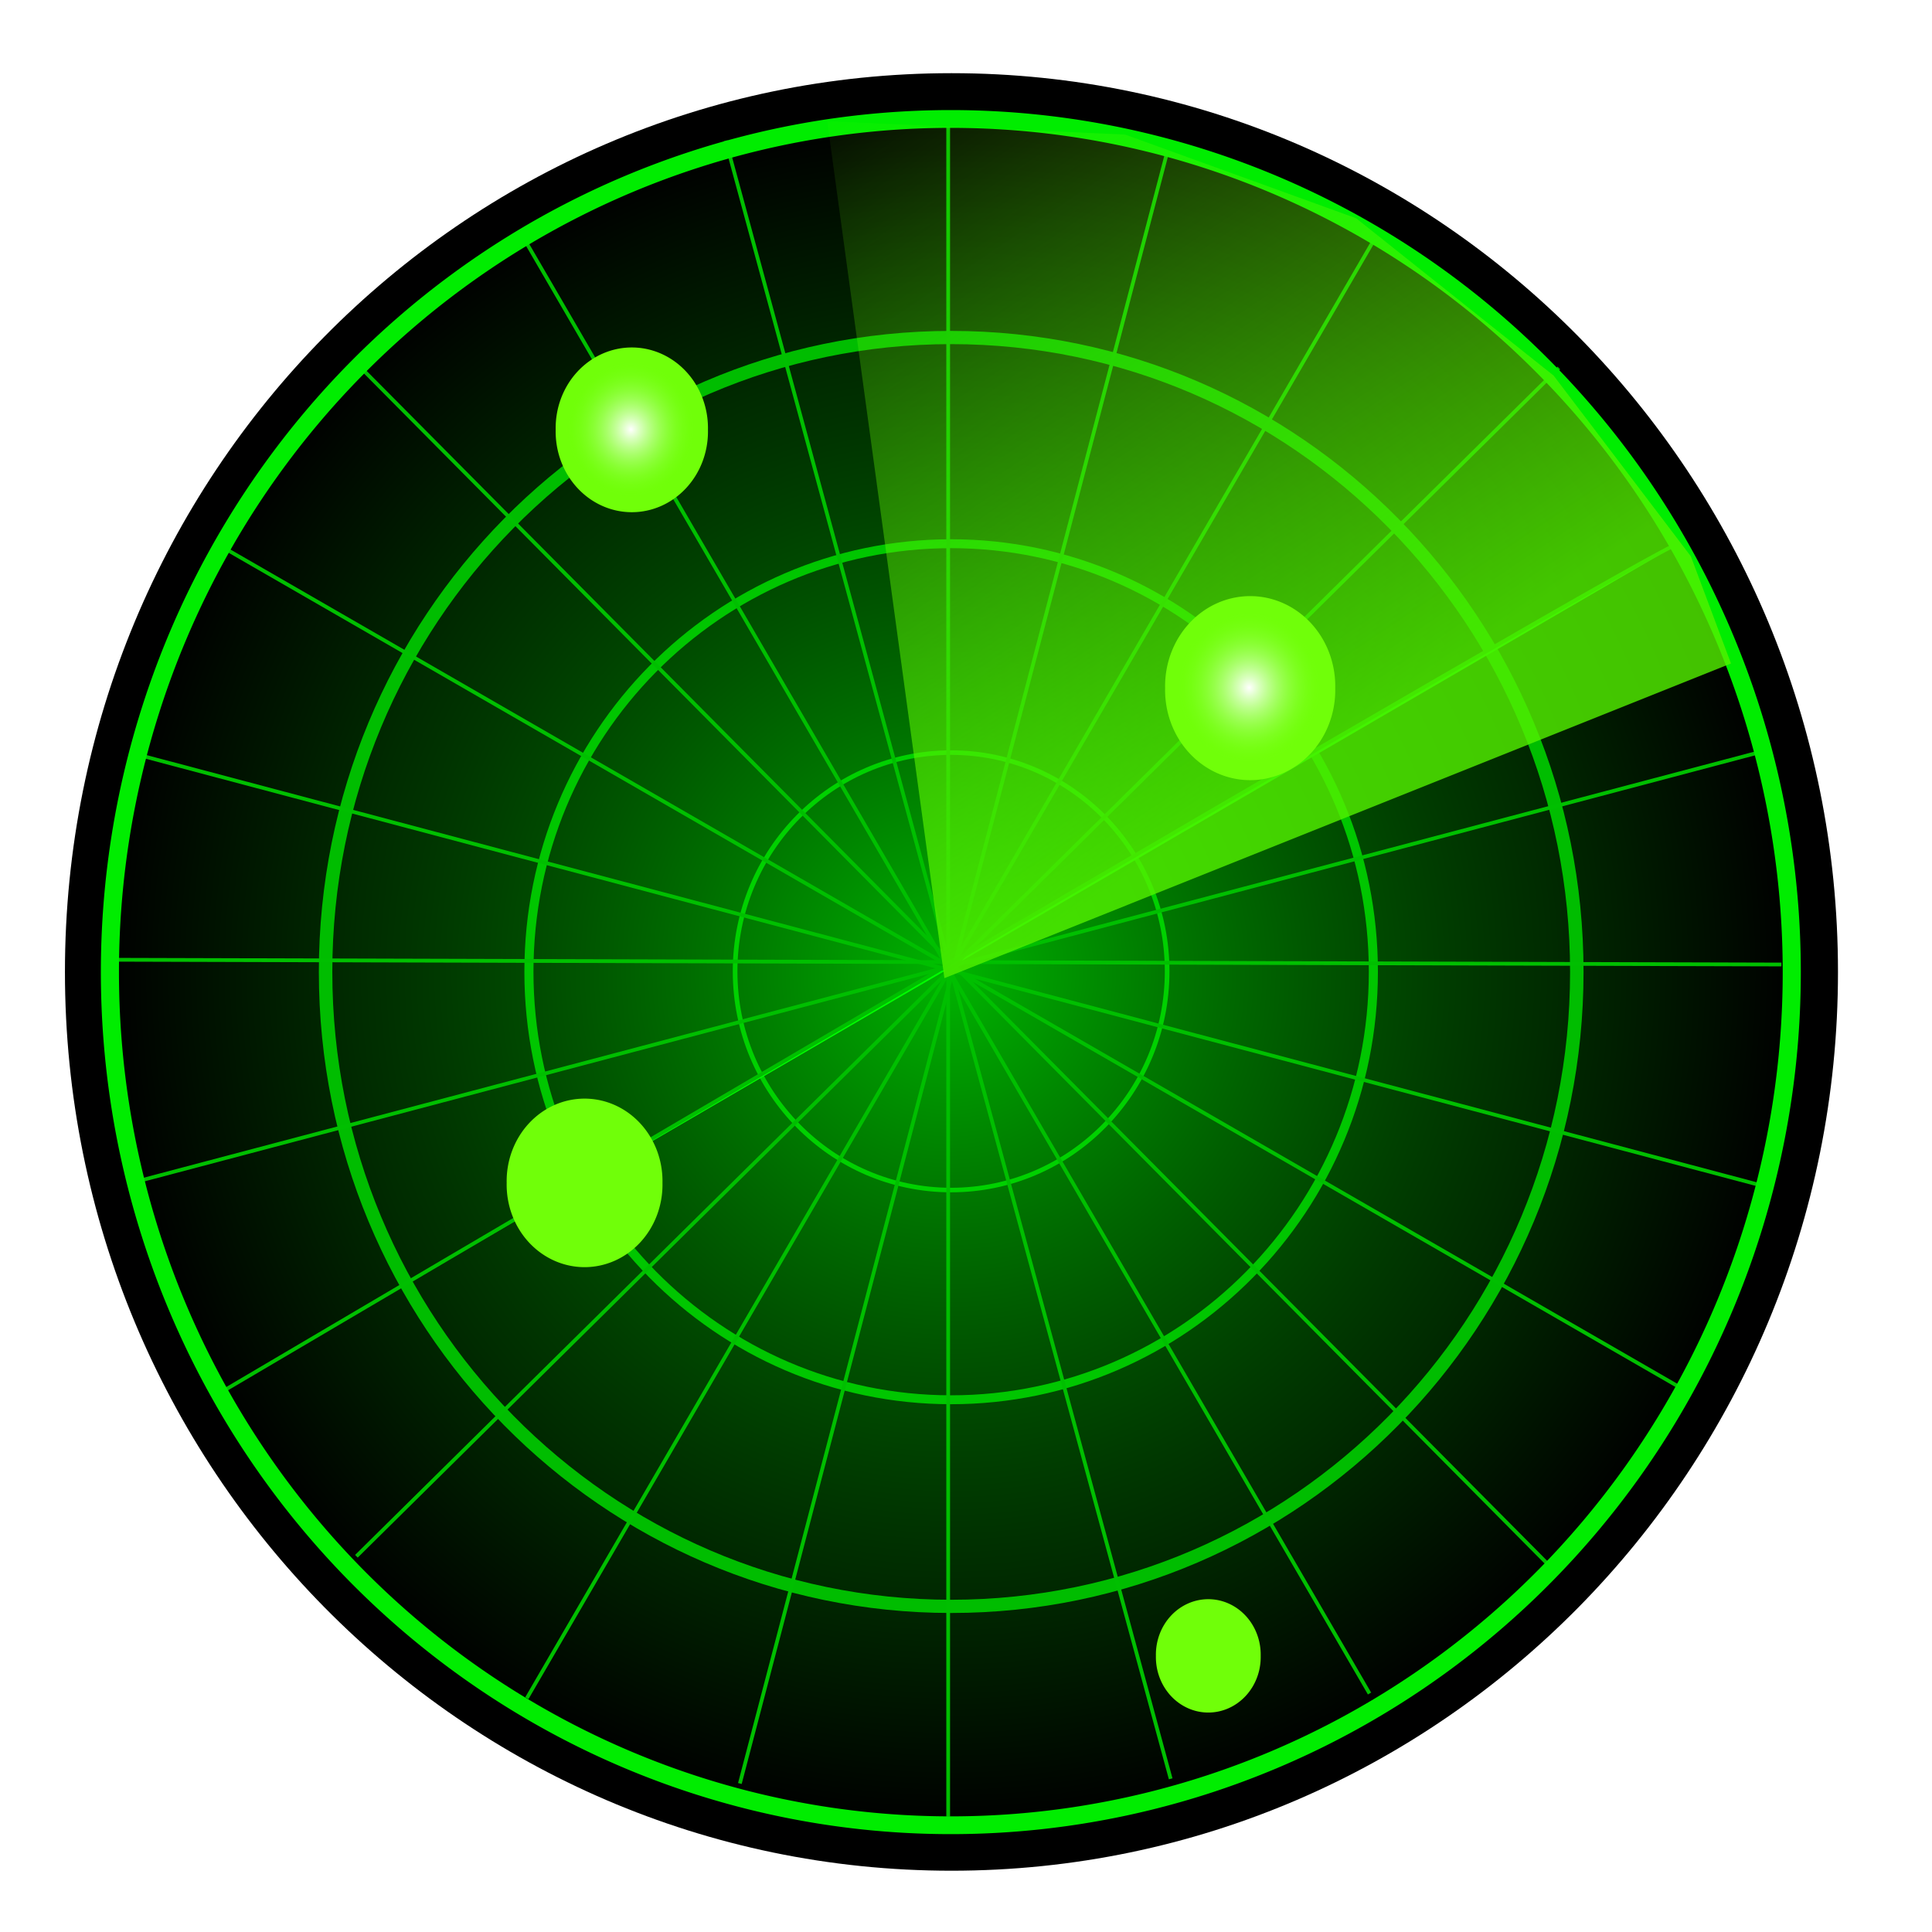
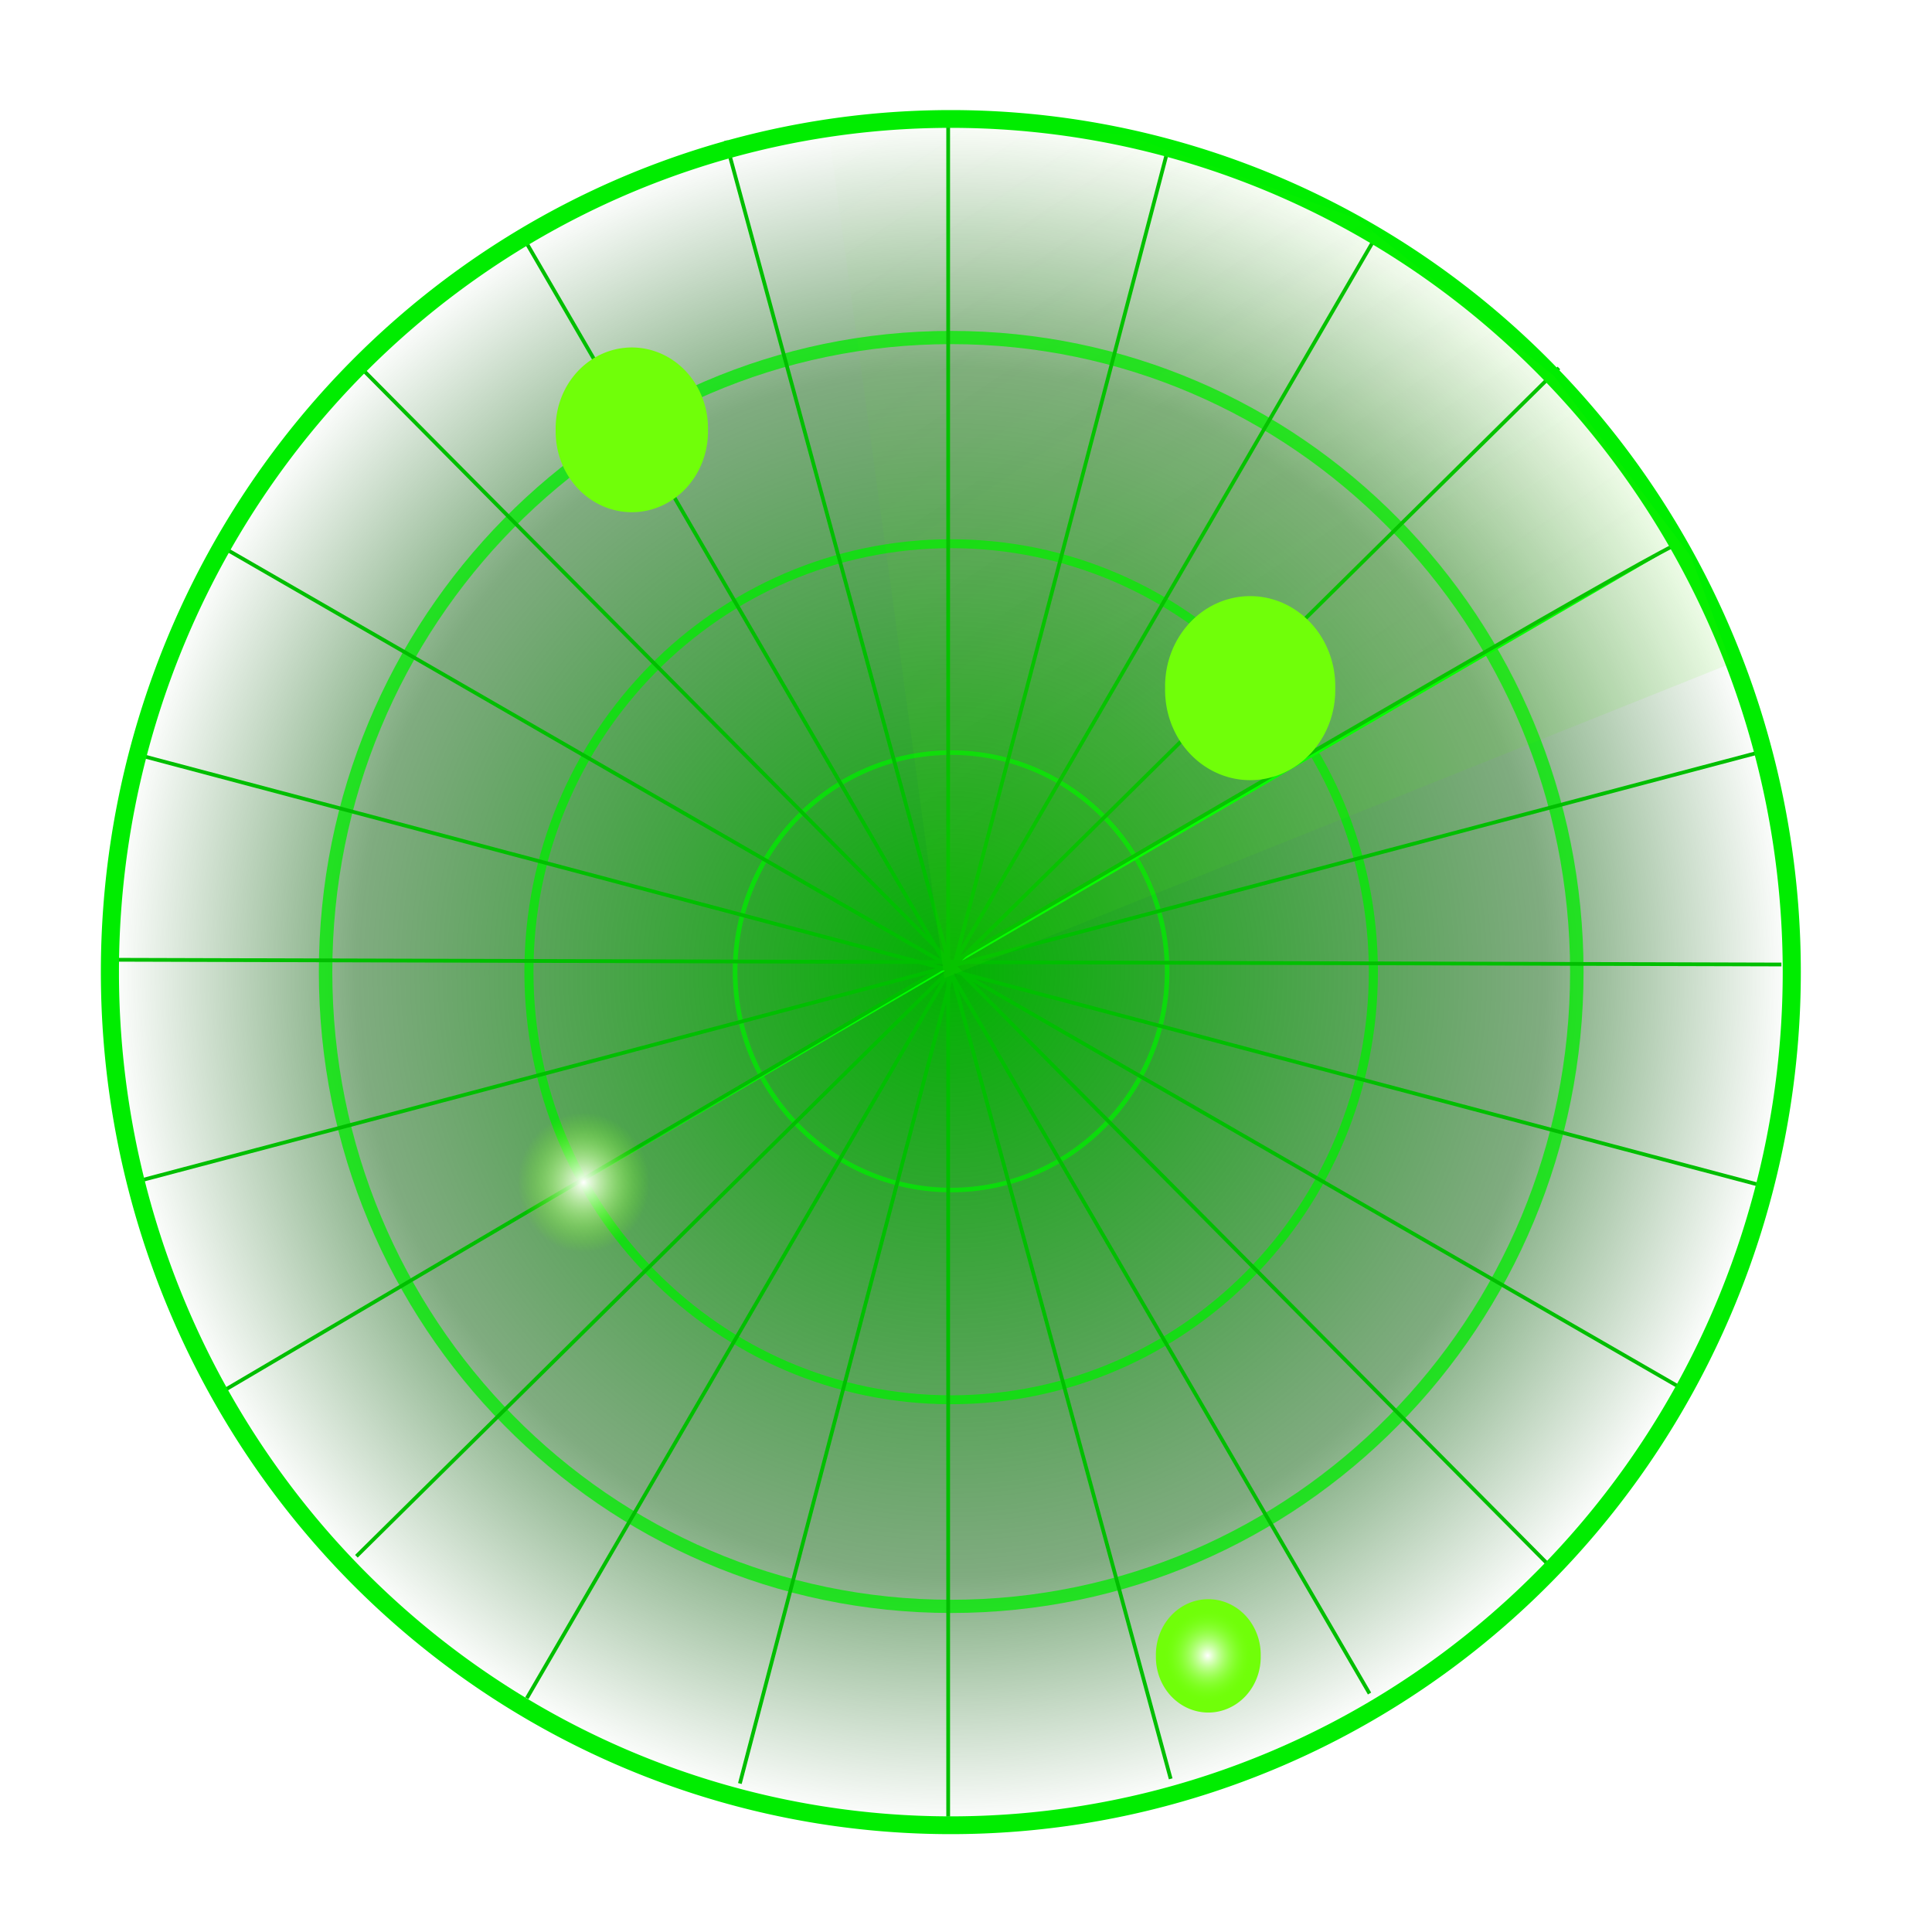
<svg xmlns="http://www.w3.org/2000/svg" xmlns:ns1="http://sodipodi.sourceforge.net/DTD/sodipodi-0.dtd" xmlns:ns2="http://www.inkscape.org/namespaces/inkscape" xmlns:xlink="http://www.w3.org/1999/xlink" id="svg2" ns1:docname="radar-icon.svg" viewBox="0 0 128 128" version="1.1" ns2:version="0.47 r22583">
  <title id="title2883">Radar</title>
  <defs id="defs4">
    <linearGradient id="linearGradient3943">
      <stop id="stop3945" style="stop-color:#ffffff" offset="0" />
      <stop id="stop3947" style="stop-color:#70ff09;stop-opacity:0" offset="1" />
    </linearGradient>
    <linearGradient id="linearGradient3911">
      <stop id="stop3913" style="stop-color:#53f100;stop-opacity:.804" offset="0" />
      <stop id="stop3915" style="stop-color:#70ff09;stop-opacity:0" offset="1" />
    </linearGradient>
    <filter id="filter3874" ns2:collect="always">
      <feGaussianBlur id="feGaussianBlur3876" stdDeviation="2.361" ns2:collect="always" />
    </filter>
    <linearGradient id="linearGradient3919" y2="29.429" xlink:href="#linearGradient3911" gradientUnits="userSpaceOnUse" x2="39.286" y1="66.75" x1="64.286" ns2:collect="always" />
    <radialGradient id="radialGradient3927" gradientUnits="userSpaceOnUse" cy="73.452" cx="66.923" gradientTransform="matrix(1 0 0 1.033 0 -2.395)" r="46.467" ns2:collect="always">
      <stop id="stop3848" style="stop-color:#00b500" offset="0" />
      <stop id="stop3993" style="stop-color:#005800;stop-opacity:.498" offset=".707" />
      <stop id="stop3850" style="stop-color:#005900;stop-opacity:0" offset="1" />
    </radialGradient>
    <filter id="filter3939" height="1.7" width="1.741" y="-0.35" x="-.371" ns2:collect="always">
      <feGaussianBlur id="feGaussianBlur3941" stdDeviation="0.663" ns2:collect="always" />
    </filter>
    <radialGradient id="radialGradient3965" xlink:href="#linearGradient3943" gradientUnits="userSpaceOnUse" cy="39.738" cx="52.78" gradientTransform="matrix(1 0 0 1.059 0 -2.337)" r="2.147" ns2:collect="always" />
    <filter id="filter4001" height="1.247" width="1.234" y="-.123" x="-.117" ns2:collect="always">
      <feGaussianBlur id="feGaussianBlur4003" stdDeviation="2.348" ns2:collect="always" />
    </filter>
    <filter id="filter4017" ns2:collect="always">
      <feGaussianBlur id="feGaussianBlur4019" stdDeviation="0.939" ns2:collect="always" />
    </filter>
  </defs>
  <ns1:namedview id="base" bordercolor="#666666" ns2:pageshadow="2" ns2:window-y="-3" pagecolor="#ffffff" ns2:window-height="852" ns2:window-maximized="1" ns2:zoom="2.8" ns2:window-x="-4" showgrid="false" borderopacity="1.0" ns2:current-layer="layer4" ns2:cx="-31.903983" ns2:cy="74.361812" ns2:window-width="1600" ns2:pageopacity="0.0" ns2:document-units="px" />
  <g id="layer1" ns2:label="Layer 1" transform="translate(0 -924.36)" ns2:groupmode="layer" ns1:insensitive="true">
-     <path id="path3856" ns1:rx="46.467018" ns1:ry="47.982246" style="filter:url(#filter3874);fill:#000000" ns1:type="arc" d="m113.39 73.452c0 26.5-20.804 47.982-46.467 47.982s-46.467-21.482-46.467-47.982 20.804-47.982 46.467-47.982 46.467 21.482 46.467 47.982z" transform="matrix(1.264 0 0 1.241 -21.554 897.6)" ns1:cy="73.451759" ns1:cx="66.922607" />
    <path id="path3895" ns1:rx="46.467018" ns1:ry="47.982246" style="fill:url(#radialGradient3927)" ns1:type="arc" d="m113.39 73.452c0 26.5-20.804 47.982-46.467 47.982s-46.467-21.482-46.467-47.982 20.804-47.982 46.467-47.982 46.467 21.482 46.467 47.982z" transform="matrix(1.199 0 0 1.178 -17.245 902.24)" ns1:cy="73.451759" ns1:cx="66.922607" />
    <path id="path3840" ns1:rx="46.467018" ns1:ry="47.982246" style="opacity:.758;stroke:#00ed00;fill:none" ns1:type="arc" d="m113.39 73.452c0 26.5-20.804 47.982-46.467 47.982s-46.467-21.482-46.467-47.982 20.804-47.982 46.467-47.982 46.467 21.482 46.467 47.982z" transform="matrix(.892 0 0 .876 3.324 924.41)" ns1:cy="73.451759" ns1:cx="66.922607" />
    <path id="path3842" ns1:rx="46.467018" ns1:ry="47.982246" style="opacity:.758;stroke:#00ed00;fill:none" ns1:type="arc" d="m113.39 73.452c0 26.5-20.804 47.982-46.467 47.982s-46.467-21.482-46.467-47.982 20.804-47.982 46.467-47.982 46.467 21.482 46.467 47.982z" transform="matrix(.602 0 0 .591 22.728 945.33)" ns1:cy="73.451759" ns1:cx="66.922607" />
    <path id="path3844" ns1:rx="46.467018" ns1:ry="47.982246" style="opacity:.758;stroke:#00ed00;fill:none" ns1:type="arc" d="m113.39 73.452c0 26.5-20.804 47.982-46.467 47.982s-46.467-21.482-46.467-47.982 20.804-47.982 46.467-47.982 46.467 21.482 46.467 47.982z" transform="matrix(.308 0 0 .302 42.402 966.53)" ns1:cy="73.451759" ns1:cx="66.922607" />
  </g>
  <g id="layer2" ns1:insensitive="true" ns2:label="grids" ns2:groupmode="layer">
    <g id="g3824" style="stroke:#00bf00;stroke-width:.2" transform="matrix(1.242 0 0 1.242 -15.28 -1166.6)">
      <path id="path2890" d="m31.567 34.561 63.387 63.892" style="stroke:#00bf00;stroke-width:.2;fill:#00ff00" transform="translate(0 924.36)" />
      <path id="path3028" d="m40.154 27.49 45.204 77.78" style="stroke:#00bf00;stroke-width:.2;fill:#00ff00" transform="translate(0 924.36)" />
      <path id="path3030" ns1:nodetypes="cc" d="m51.013 22.439 23.738 87.381" style="stroke:#00bf00;stroke-width:.2;fill:#00ff00" transform="translate(0 924.36)" />
      <path id="path3032" ns1:nodetypes="cc" d="m62.882 21.176v90.661" style="stroke:#00bf00;stroke-width:.2;fill:none" transform="translate(0 924.36)" />
      <path id="path3034" ns1:nodetypes="cc" d="m74.625 22.818-22.855 87.252" style="stroke:#00bf00;stroke-width:.2;fill:#00ff00" transform="translate(0 924.36)" />
      <path id="path3036" ns1:nodetypes="cc" d="m85.737 27.49-45.331 78.03" style="stroke:#00bf00;stroke-width:.2;fill:#00ff00" transform="translate(0 924.36)" />
      <path id="path3040" ns1:nodetypes="cc" d="m101.9 43.905c-1.01 0-77.655 45.204-77.655 45.204" style="stroke:#00bf00;stroke-width:.2;fill:#00ff00" transform="translate(0 924.36)" />
      <path id="path3042" ns1:nodetypes="cc" d="m101.77 88.857-77.526-44.7" style="stroke:#00bf00;stroke-width:.2;fill:#00ff00" transform="translate(0 924.36)" />
      <path id="path3044" ns1:nodetypes="cc" d="m106.57 78.25-86.619-22.981" style="stroke:#00bf00;stroke-width:.2;fill:#00ff00" transform="translate(0 924.36)" />
      <path id="path3046" d="m106.32 55.016-86.875 22.981" style="stroke:#00bf00;stroke-width:.2;fill:#00ff00" transform="translate(0 924.36)" />
      <path id="path3048" d="m18.183 66.128 89.146 0.253" style="stroke:#00bf00;stroke-width:.2;fill:#00ff00" transform="translate(0 924.36)" />
      <path id="path3050" d="m31.315 97.948 64.144-63.387" style="stroke:#00bf00;stroke-width:.2;fill:#00ff00" transform="translate(0 924.36)" />
    </g>
  </g>
  <g id="layer3" ns1:insensitive="true" ns2:label="circle" ns2:groupmode="layer">
    <path id="path3838" ns1:rx="46.467018" ns1:ry="47.982246" style="stroke:#00ed00;fill:none" ns1:type="arc" d="m113.39 73.452a46.467 47.982 0 1 1 -92.934 0 46.467 47.982 0 1 1 92.934 0z" transform="matrix(1.199 0 0 1.178 -17.245 -22.122)" ns1:cy="73.451759" ns1:cx="66.922607" />
  </g>
  <g id="layer5" ns1:insensitive="true" ns2:label="Beem" ns2:groupmode="layer">
-     <path id="path3995" style="filter:url(#filter4001);fill:url(#linearGradient3919)" transform="matrix(1.242 0 0 1.242 -15.28 -18.098)" d="m62.679 66.75 41.961-16.786-2.14-5.714-7.321-9.643-10.536-8.393-12.322-4.464-15.892-0.714 6.25 45.714z" />
    <path id="path3909" style="opacity:.329;filter:url(#filter4017);fill:url(#linearGradient3919)" transform="matrix(1.242 0 0 1.242 -15.28 -18.098)" d="m62.679 66.75 41.961-16.786-2.14-5.714-7.321-9.643-10.536-8.393-12.322-4.464-15.892-0.714 6.25 45.714z" />
  </g>
  <g id="layer4" ns1:insensitive="true" ns2:label="target" ns2:groupmode="layer">
    <g id="g3961" transform="matrix(3.072 0 0 3.072 -120.33 -93.633)">
      <path id="path3929" ns1:rx="2.1465743" ns1:ry="2.2728431" style="filter:url(#filter3939);fill:#70ff09" ns1:type="arc" d="m54.927 39.738a2.147 2.273 0 1 1 -4.293 0 2.147 2.273 0 1 1 4.293 0z" transform="matrix(.765 0 0 .765 12.419 9.35)" ns1:cy="39.737923" ns1:cx="52.780472" />
-       <path id="path3902" ns1:rx="2.1465743" ns1:ry="2.2728431" style="fill:url(#radialGradient3965)" ns1:type="arc" d="m54.927 39.738a2.147 2.273 0 1 1 -4.293 0 2.147 2.273 0 1 1 4.293 0z" transform="matrix(.647 0 0 .647 18.628 14.025)" ns1:cy="39.737923" ns1:cx="52.780472" />
    </g>
    <g id="g3957" transform="matrix(3.143 0 0 3.143 -62.519 -49.738)">
-       <path id="path3951" ns1:rx="2.1465743" ns1:ry="2.2728431" style="filter:url(#filter3939);fill:#70ff09" ns1:type="arc" d="m54.927 39.738a2.147 2.273 0 1 1 -4.293 0 2.147 2.273 0 1 1 4.293 0z" transform="matrix(.765 0 0 .765 -8.163 10.36)" ns1:cy="39.737923" ns1:cx="52.780472" />
      <path id="path3953" ns1:rx="2.1465743" ns1:ry="2.2728431" style="fill:url(#radialGradient3965)" ns1:type="arc" d="m54.927 39.738a2.147 2.273 0 1 1 -4.293 0 2.147 2.273 0 1 1 4.293 0z" transform="matrix(.647 0 0 .647 -1.954 15.035)" ns1:cy="39.737923" ns1:cx="52.780472" />
    </g>
    <g id="g3967" transform="matrix(3.432 0 0 3.432 -27.731 -94.296)">
      <path id="path3969" ns1:rx="2.1465743" ns1:ry="2.2728431" style="filter:url(#filter3939);fill:#70ff09" ns1:type="arc" d="m54.927 39.738a2.147 2.273 0 1 1 -4.293 0 2.147 2.273 0 1 1 4.293 0z" transform="matrix(.765 0 0 .765 -8.163 10.36)" ns1:cy="39.737923" ns1:cx="52.780472" />
      <path id="path3971" ns1:rx="2.1465743" ns1:ry="2.2728431" style="fill:url(#radialGradient3965)" ns1:type="arc" d="m54.927 39.738a2.147 2.273 0 1 1 -4.293 0 2.147 2.273 0 1 1 4.293 0z" transform="matrix(.647 0 0 .647 -1.954 15.035)" ns1:cy="39.737923" ns1:cx="52.780472" />
    </g>
    <g id="g4021" transform="matrix(2.114 0 0 2.114 -31.558 25.675)">
      <path id="path4023" ns1:rx="2.1465743" ns1:ry="2.2728431" style="filter:url(#filter3939);fill:#70ff09" ns1:type="arc" d="m54.927 39.738a2.147 2.273 0 1 1 -4.293 0 2.147 2.273 0 1 1 4.293 0z" transform="matrix(.765 0 0 .765 12.419 9.35)" ns1:cy="39.737923" ns1:cx="52.780472" />
      <path id="path4025" ns1:rx="2.1465743" ns1:ry="2.2728431" style="fill:url(#radialGradient3965)" ns1:type="arc" d="m54.927 39.738a2.147 2.273 0 1 1 -4.293 0 2.147 2.273 0 1 1 4.293 0z" transform="matrix(.647 0 0 .647 18.628 14.025)" ns1:cy="39.737923" ns1:cx="52.780472" />
    </g>
  </g>
</svg>